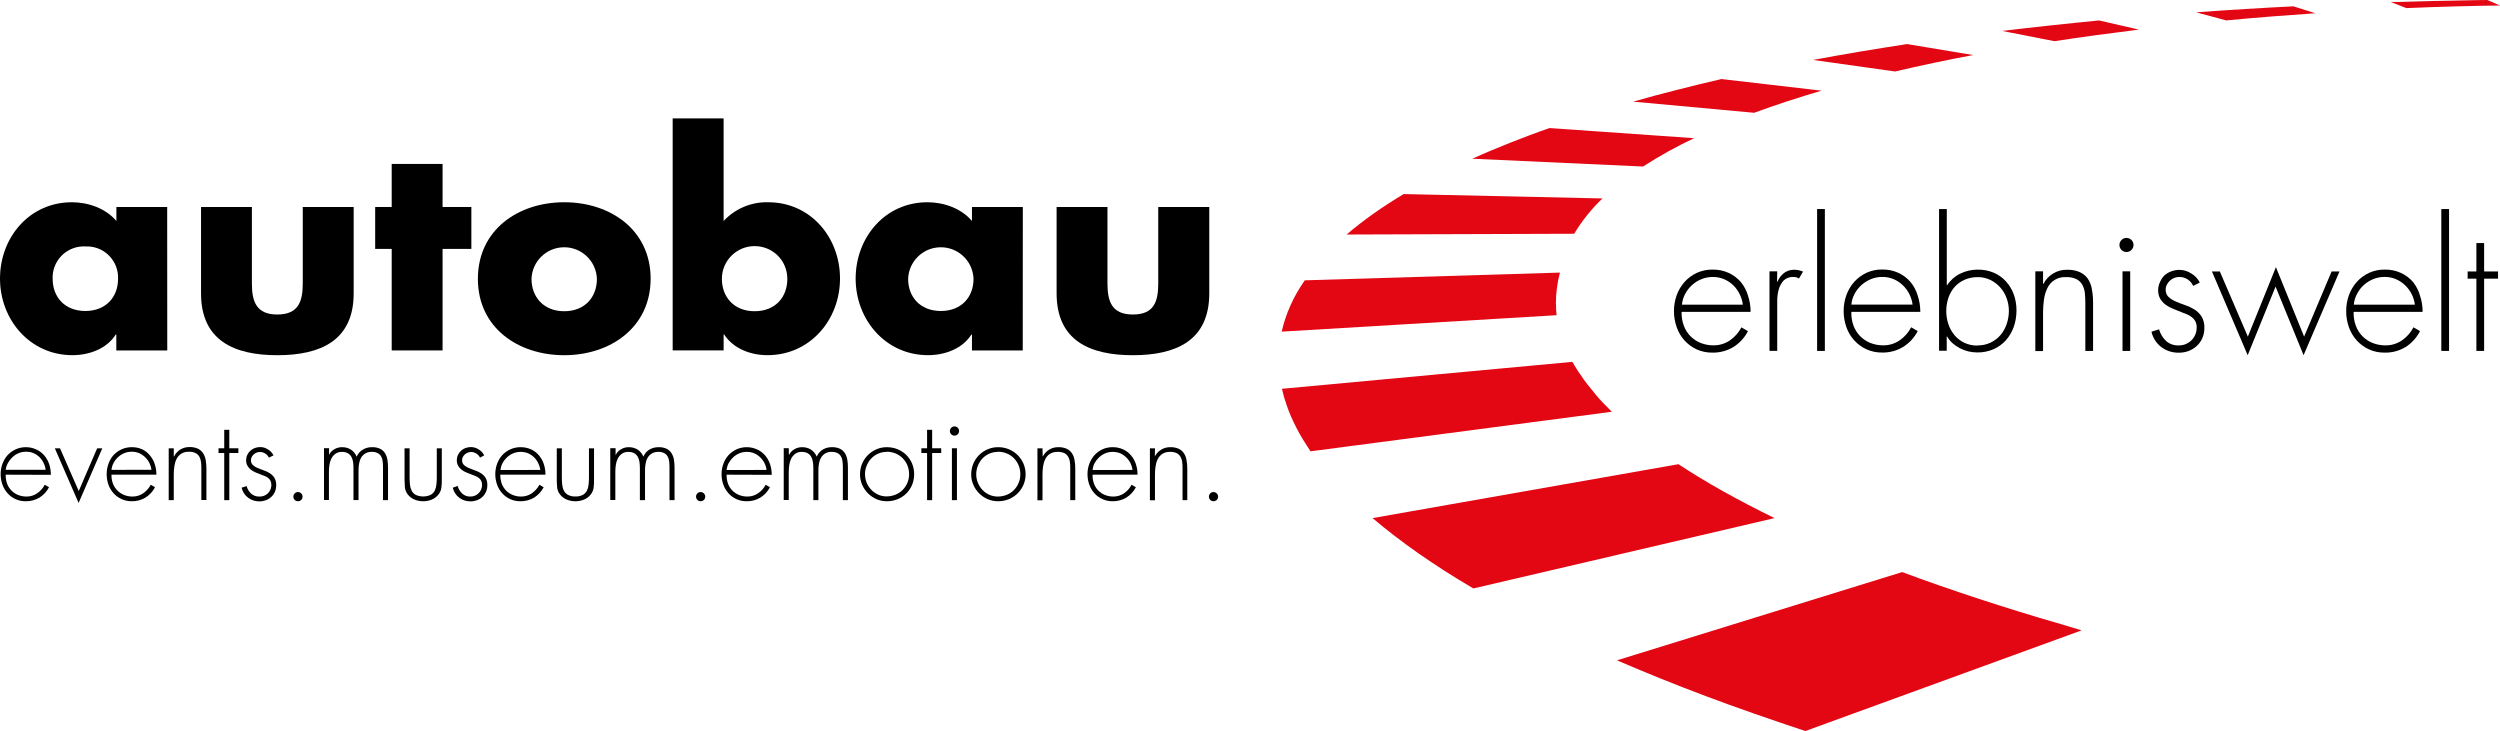
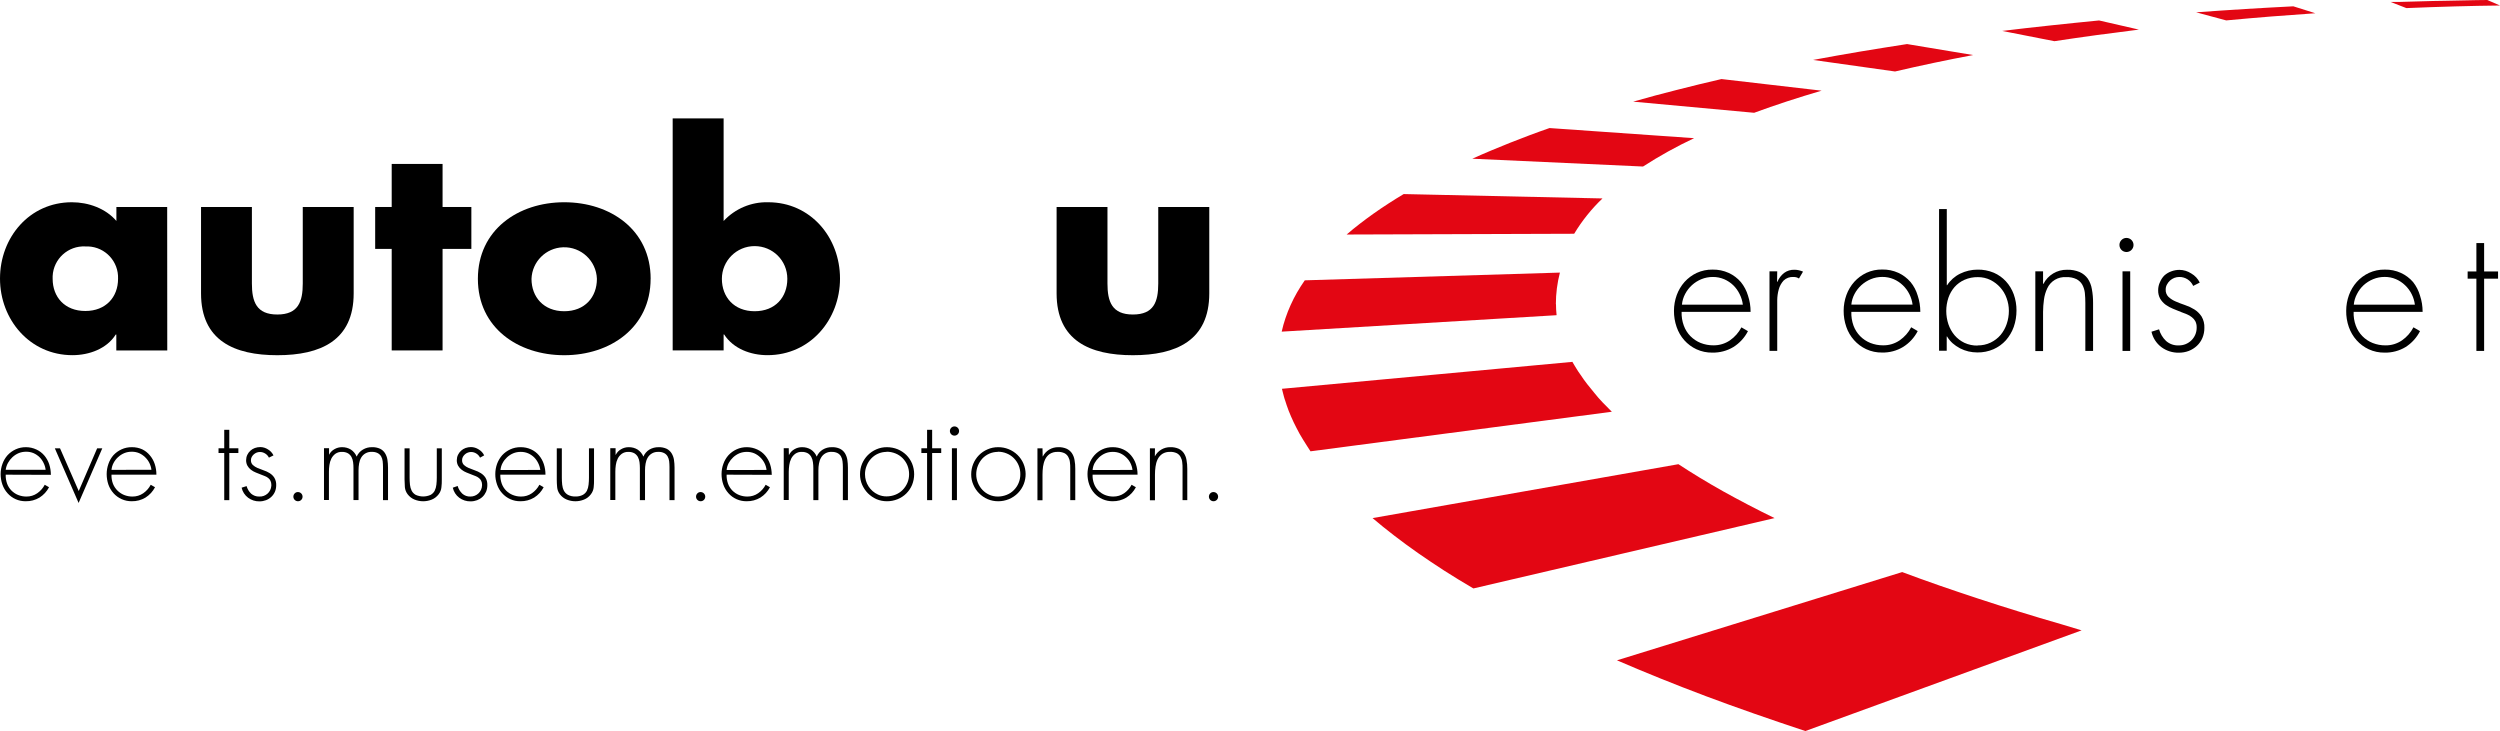
<svg xmlns="http://www.w3.org/2000/svg" id="Ebene_2" viewBox="0 0 617.31 180.51">
  <defs>
    <style>.cls-1{fill:none;}.cls-2{clip-path:url(#clippath);}.cls-3{fill:#e30613;}.cls-4{clip-path:url(#clippath-1);}.cls-5{clip-path:url(#clippath-2);}</style>
    <clipPath id="clippath">
      <rect class="cls-1" width="617.3" height="180.51" />
    </clipPath>
    <clipPath id="clippath-1">
      <rect class="cls-1" x=".03" width="617.28" height="180.51" />
    </clipPath>
    <clipPath id="clippath-2">
      <rect class="cls-1" width="617.3" height="180.51" />
    </clipPath>
  </defs>
  <g id="Ebene_1-2">
    <g id="Ebene_2-2">
      <g id="Ebene_1-2">
        <g class="cls-2">
          <g>
            <path class="cls-3" d="m316.54,96c.08.33.16.66.25,1s.18.66.26,1,.2.65.32,1,.2.66.32,1c.32,1,.69,1.88,1.09,2.82s.86,1.89,1.35,2.84,1,1.92,1.61,2.87,1.19,1.93,1.85,2.91l74.41-9.77c-.79-.77-1.54-1.54-2.27-2.3s-1.39-1.52-2-2.29-1.25-1.51-1.84-2.27-1.12-1.51-1.62-2.27c-.19-.27-.38-.52-.55-.79s-.35-.54-.51-.81-.33-.53-.48-.79-.32-.52-.47-.8l-71.72,6.65Z" />
            <path class="cls-3" d="m414.44,114.62l-75.52,13.31c1.68,1.43,3.45,2.87,5.32,4.3s3.84,2.9,5.9,4.33,4.26,2.92,6.52,4.37,4.68,2.92,7.16,4.37l74.36-17.37c-2.26-1.1-4.47-2.21-6.6-3.33s-4.18-2.21-6.16-3.32-3.88-2.22-5.72-3.34-3.57-2.21-5.26-3.32" />
            <path class="cls-3" d="m469.72,141.25l-70.45,21.8c3.44,1.49,6.98,2.96,10.61,4.43,3.63,1.47,7.4,2.93,11.29,4.4,3.9,1.46,7.9,2.91,12,4.34,4.1,1.43,8.3,2.86,12.61,4.29l68.22-24.86-5-1.51c-3.58-1.03-7.09-2.07-10.52-3.14-3.42-1.06-6.78-2.12-10.07-3.21s-6.47-2.15-9.6-3.24-6.16-2.19-9.13-3.3" />
            <path class="cls-3" d="m384.18,75.12c0-2.63.34-5.26,1-7.81l-63,1.91c-.7,1-1.33,2-1.91,3s-1.11,2.06-1.59,3.12c-.48,1.05-.9,2.13-1.27,3.23-.37,1.09-.68,2.2-.93,3.32l67.88-4.06h0c-.1-.91-.15-1.83-.15-2.75" />
            <path class="cls-3" d="m566.28,1.56c-2,.1-4,.2-6,.32l-6,.35-6,.39c-2,.14-4,.27-6,.42l7.43,2c7.46-.7,14.82-1.29,22-1.77l-5.43-1.71Z" />
            <path class="cls-3" d="m518.31,5.05c-2,.2-4,.39-6,.6s-4,.41-6,.63-4,.43-6,.66l-5.92.7,12.89,2.53c6.92-1.05,13.9-2,20.87-2.86l-9.84-2.26Z" />
            <path class="cls-3" d="m470.9,10.88c-2,.3-3.92.6-5.85.92l-5.82.95-5.78,1c-1.92.34-3.85.69-5.76,1.05l20.24,2.85c6.27-1.47,12.71-2.82,19.27-4.06l-16.3-2.71Z" />
            <path class="cls-3" d="m425.07,19.52c-1.86.43-3.7.86-5.53,1.31s-3.67.9-5.48,1.37-3.64.93-5.43,1.41-3.59,1-5.36,1.49l29.87,2.75c5.27-1.94,10.85-3.76,16.66-5.46l-24.73-2.87Z" />
            <path class="cls-3" d="m382.61,31.62c-1.68.58-3.32,1.18-4.93,1.78s-3.24,1.23-4.82,1.86-3.19,1.28-4.72,1.93-3.1,1.32-4.59,2l42.15,1.93c4.05-2.61,8.26-4.95,12.62-7l-35.71-2.5Z" />
            <path class="cls-3" d="m395.71,49l-49.11-1.08c-1.3.77-2.57,1.57-3.81,2.37s-2.45,1.62-3.62,2.45-2.33,1.69-3.43,2.54-2.2,1.74-3.22,2.63l56.18-.19c1.93-3.21,4.29-6.15,7-8.73" />
          </g>
        </g>
        <g class="cls-4">
          <g>
            <path class="cls-3" d="m614.18,0c-1.78,0-3.55.06-5.32.09l-5.35.11c-1.8,0-3.59.08-5.39.12l-5.4.15h-2.46l3.93,1.53c8.2-.34,16-.56,23.11-.64l-3.12-1.36Z" />
            <path d="m13,68.85c0,4.5,3,7.94,8.07,7.94s8.08-3.44,8.08-7.94c.17-4.25-3.13-7.83-7.38-8-.23,0-.46,0-.7,0-4.25-.21-7.86,3.07-8.07,7.31-.01.23-.01.46,0,.69m28.3,17.68h-12.58v-3.93h-.14c-2.21,3.52-6.56,5.1-10.7,5.1-10.5,0-17.88-8.77-17.88-18.91s7.25-18.85,17.74-18.85c4.08,0,8.35,1.51,11,4.62v-3.45h12.54l.02,35.42Z" />
          </g>
        </g>
        <g class="cls-5">
          <g>
            <path d="m62.2,51.11v18.89c0,4.49,1.11,7.66,6.28,7.66s6.28-3.17,6.28-7.66v-18.89h12.57v21.33c0,11.67-8.21,15.27-18.85,15.27s-18.84-3.6-18.84-15.27v-21.33h12.56Z" />
            <polygon points="109.28 86.53 96.72 86.53 96.72 61.46 92.64 61.46 92.64 51.11 96.72 51.11 96.72 40.48 109.28 40.48 109.28 51.11 116.39 51.11 116.39 61.46 109.28 61.46 109.28 86.53" />
            <path d="m131.24,68.85c0,4.49,3,8,8.08,8s8.07-3.46,8.07-8c-.16-4.46-3.9-7.95-8.36-7.79-4.24.15-7.64,3.55-7.79,7.79m29.41,0c0,12-9.94,18.86-21.33,18.86s-21.32-6.78-21.32-18.86,9.93-18.91,21.33-18.91,21.33,6.83,21.33,18.91" />
            <path d="m178.25,68.85c0,4.49,3,8,8.09,8s8.07-3.46,8.07-8-3.62-8.08-8.08-8.08-8.08,3.62-8.08,8.08h0m-12.15-39.62h12.58v25.34c2.83-3.05,6.84-4.74,11-4.63,10.5,0,17.74,8.7,17.74,18.84s-7.35,18.92-17.91,18.92c-4.14,0-8.42-1.58-10.7-5.11h-.13v3.94h-12.58V29.23Z" />
-             <path d="m224.24,68.85c0,4.5,3,7.94,8.08,7.94s8.07-3.44,8.07-7.94c-.16-4.46-3.9-7.95-8.36-7.79-4.24.15-7.64,3.55-7.79,7.79m28.3,17.68h-12.54v-3.93h-.14c-2.21,3.52-6.57,5.1-10.71,5.1-10.49,0-17.87-8.77-17.87-18.91s7.23-18.85,17.72-18.85c4.07,0,8.36,1.51,11,4.62v-3.45h12.56l-.02,35.42Z" />
            <path d="m273.46,51.11v18.89c0,4.49,1.11,7.66,6.28,7.66s6.26-3.14,6.26-7.66v-18.89h12.6v21.33c0,11.67-8.22,15.27-18.86,15.27s-18.84-3.6-18.84-15.27v-21.33h12.56Z" />
            <path d="m415.23,77c-.04,1.16.14,2.31.54,3.4.35.97.91,1.86,1.63,2.6.72.72,1.57,1.3,2.52,1.68,1.01.4,2.09.6,3.17.59,1.45.02,2.88-.41,4.08-1.23,1.19-.83,2.16-1.93,2.83-3.21l1.61.94c-.82,1.61-2.07,2.96-3.6,3.92-1.56.94-3.36,1.41-5.18,1.38-1.36.02-2.71-.26-3.94-.83-1.14-.53-2.16-1.29-3-2.23-.84-.95-1.48-2.06-1.89-3.26-.45-1.29-.67-2.64-.66-4,0-1.32.23-2.64.68-3.88.43-1.19,1.09-2.3,1.93-3.25.84-.93,1.86-1.69,3-2.23,1.23-.56,2.56-.84,3.91-.82,1.38-.03,2.74.25,4,.82,1.15.53,2.17,1.3,3,2.26.8.99,1.4,2.13,1.76,3.35.43,1.29.65,2.64.64,4h-17.03Zm15.12-1.78c-.11-.9-.38-1.78-.79-2.59-.39-.81-.92-1.55-1.56-2.18-.66-.64-1.43-1.15-2.27-1.51-.89-.37-1.84-.56-2.8-.55-.97,0-1.93.18-2.83.55-1.72.71-3.14,2-4,3.65-.44.82-.71,1.72-.79,2.64h15.04Z" />
            <path d="m438.8,69.58h.09c.35-.85.91-1.6,1.63-2.17.75-.56,1.67-.84,2.61-.8.36,0,.73.04,1.08.13.34.08.68.19,1,.33l-1,1.7c-.21-.13-.43-.23-.66-.3-.23-.05-.46-.08-.7-.08-.9-.06-1.79.26-2.44.89-.56.62-.97,1.36-1.19,2.17-.25.88-.37,1.79-.38,2.7v12.48h-1.91v-19.63h1.91l-.04,2.58Z" />
-             <rect x="448.69" y="51.62" width="1.91" height="35.03" />
            <path d="m457.14,77c-.04,1.16.14,2.31.53,3.4.36.97.92,1.86,1.64,2.6.72.73,1.57,1.3,2.52,1.68,1.01.4,2.09.6,3.17.59,1.45.02,2.87-.41,4.07-1.23,1.2-.83,2.18-1.94,2.85-3.23l1.61.94c-.83,1.61-2.07,2.96-3.61,3.92-1.56.94-3.36,1.42-5.18,1.38-1.36.02-2.7-.26-3.93-.83-1.14-.53-2.16-1.29-3-2.23-.85-.95-1.5-2.06-1.91-3.26-.45-1.29-.67-2.64-.66-4,0-1.32.23-2.64.68-3.88.43-1.19,1.09-2.3,1.93-3.25.84-.93,1.86-1.69,3-2.23,1.22-.56,2.56-.84,3.9-.82,1.38-.03,2.74.25,4,.82,1.15.53,2.17,1.3,3,2.26.82.99,1.42,2.14,1.78,3.37.43,1.29.64,2.64.64,4h-17.03Zm15.12-1.78c-.11-.9-.38-1.78-.79-2.59-.41-.82-.95-1.56-1.61-2.19-.66-.63-1.43-1.15-2.27-1.51-.89-.37-1.85-.56-2.81-.55-.97,0-1.93.18-2.82.55-.87.36-1.66.86-2.36,1.49-.68.62-1.24,1.35-1.67,2.16-.44.82-.71,1.72-.79,2.64h15.12Z" />
            <path d="m478.8,51.62h1.91v18.81h.08c.79-1.22,1.9-2.21,3.21-2.85,1.34-.66,2.82-1,4.31-1,1.37-.03,2.73.23,4,.76,1.14.49,2.16,1.22,3,2.13.85.93,1.5,2.02,1.93,3.2.46,1.28.69,2.64.68,4,0,1.38-.22,2.76-.68,4.06-.43,1.21-1.09,2.32-1.93,3.29-.85.94-1.9,1.7-3.06,2.21-1.26.55-2.62.82-4,.8-.74,0-1.47-.09-2.19-.25-.72-.17-1.42-.43-2.08-.77-.66-.34-1.27-.76-1.83-1.25-.54-.49-1.01-1.05-1.38-1.68h-.08v3.53h-1.89v-34.99Zm9.51,33.67c1.12.02,2.22-.22,3.23-.7.94-.45,1.78-1.09,2.46-1.89.66-.8,1.17-1.72,1.5-2.7.36-1.05.54-2.14.54-3.25,0-1.06-.19-2.12-.56-3.12-.34-.98-.88-1.88-1.57-2.65-.68-.77-1.5-1.39-2.42-1.85-.96-.47-2.03-.71-3.1-.7-1.14-.02-2.27.2-3.31.66-.93.41-1.77,1.02-2.45,1.78-.67.78-1.19,1.68-1.52,2.65-.71,2.13-.71,4.42,0,6.55.34.99.85,1.91,1.52,2.71.67.79,1.5,1.42,2.43,1.87,1.02.47,2.13.7,3.25.68" />
            <path d="m504.48,70.09h.09c1.12-2.17,3.38-3.52,5.82-3.48,1.08-.04,2.15.16,3.14.57.8.36,1.49.92,2,1.63.51.78.85,1.65,1,2.57.21,1.13.31,2.27.3,3.42v11.85h-1.91v-11.85c0-.83-.04-1.66-.12-2.48-.08-.7-.29-1.38-.62-2-.33-.59-.83-1.06-1.42-1.38-.8-.38-1.67-.55-2.55-.51-2-.15-3.89.97-4.71,2.8-.41.88-.68,1.81-.8,2.77-.14.99-.21,2-.22,3v9.68h-1.91v-19.68h1.91v3.09Z" />
            <path d="m525.08,58.75c.96,0,1.74.78,1.74,1.74,0,.96-.78,1.74-1.74,1.74-.96,0-1.74-.78-1.74-1.74,0-.46.18-.9.51-1.23.32-.33.77-.52,1.23-.51m.93,27.9h-1.91v-19.65h1.9v19.65Z" />
            <path d="m541.55,70.6c-.6-1.36-1.95-2.23-3.44-2.21-.42,0-.84.08-1.23.23-.39.16-.75.38-1.06.66-.31.29-.57.62-.76,1-.2.36-.3.77-.3,1.19-.04.69.21,1.36.7,1.85.52.47,1.11.85,1.76,1.12.71.31,1.48.61,2.32.89.81.27,1.58.63,2.31,1.08.7.44,1.3,1.03,1.76,1.72.51.86.75,1.85.7,2.85.01.85-.16,1.7-.49,2.48-.31.73-.77,1.39-1.35,1.93-.58.54-1.26.97-2,1.26-.79.3-1.62.44-2.46.44-1.55.03-3.07-.45-4.32-1.38-1.24-.94-2.1-2.28-2.44-3.8l1.87-.59c.31,1.1.91,2.09,1.74,2.88.87.76,1.99,1.15,3.14,1.09,2.4.03,4.38-1.89,4.41-4.29,0-.04,0-.09,0-.13.02-.53-.09-1.05-.32-1.53-.21-.39-.5-.73-.85-1-.37-.3-.79-.55-1.23-.73-.46-.19-.94-.38-1.42-.55-.67-.25-1.33-.52-2-.81-.65-.26-1.27-.59-1.84-1-.54-.4-1-.91-1.35-1.49-.35-.64-.52-1.37-.5-2.1,0-.69.15-1.38.45-2,.26-.62.63-1.19,1.11-1.66.5-.44,1.07-.78,1.7-1,.64-.24,1.32-.36,2-.36,1.04.01,2.05.32,2.92.89.91.52,1.64,1.31,2.09,2.25l-1.62.82Z" />
-             <polygon points="555.05 83.12 561.98 65.97 568.94 83.12 575.73 67.03 577.68 67.03 568.81 87.71 561.89 70.77 555.01 87.71 546.18 67.03 548.13 67.03 555.05 83.12" />
            <path d="m581.17,77c-.05,1.16.13,2.31.53,3.4.71,1.96,2.22,3.52,4.16,4.29,1.01.4,2.09.6,3.17.59,1.45.02,2.87-.41,4.07-1.23,1.2-.83,2.17-1.94,2.84-3.23l1.62.94c-.81,1.6-2.04,2.96-3.56,3.93-1.56.94-3.36,1.42-5.18,1.38-1.36.02-2.7-.26-3.93-.83-1.14-.53-2.16-1.29-3-2.23-.84-.95-1.49-2.06-1.91-3.26-.45-1.29-.67-2.64-.65-4,0-1.32.23-2.64.68-3.88.43-1.19,1.09-2.3,1.93-3.25.84-.94,1.86-1.69,3-2.23,1.23-.56,2.56-.84,3.91-.82,1.38-.03,2.74.25,4,.82,1.15.53,2.17,1.3,3,2.26.78,1,1.36,2.13,1.71,3.35.43,1.29.64,2.64.64,4h-17.03Zm15.12-1.78c-.11-.9-.38-1.78-.79-2.59-.41-.82-.96-1.56-1.62-2.19-.66-.64-1.43-1.15-2.27-1.51-.89-.38-1.84-.56-2.8-.55-.97,0-1.93.18-2.82.55-.87.36-1.67.86-2.36,1.49-.67.62-1.22,1.36-1.63,2.17-.44.82-.71,1.71-.79,2.64h15.08Z" />
-             <rect x="602.82" y="51.62" width="1.91" height="35.03" />
            <polygon points="613.39 86.65 611.48 86.65 611.48 68.81 609.32 68.81 609.32 67.03 611.48 67.03 611.48 60.02 613.39 60.02 613.39 67.03 616.83 67.03 616.83 68.81 613.39 68.81 613.39 86.65" />
            <path d="m1.41,117.21c-.03.75.09,1.5.34,2.21.23.64.6,1.22,1.08,1.71.47.47,1.02.84,1.64,1.09.66.26,1.36.4,2.07.39.95.01,1.87-.27,2.65-.81.78-.54,1.42-1.26,1.86-2.1l1.06.61c-.55,1.05-1.36,1.93-2.36,2.56-1.02.61-2.19.92-3.38.9-1.73.03-3.39-.7-4.53-2-.55-.62-.98-1.35-1.25-2.13-.29-.83-.43-1.7-.43-2.57,0-.87.15-1.73.45-2.54.28-.78.7-1.5,1.25-2.12.56-.61,1.24-1.1,2-1.45.8-.37,1.67-.55,2.55-.54.9,0,1.78.2,2.59.58.75.34,1.41.85,1.94,1.47.54.64.95,1.37,1.21,2.16.28.85.41,1.73.41,2.62l-11.15-.04Zm9.86-1.21c-.07-.59-.24-1.16-.51-1.69-.25-.53-.59-1.01-1-1.42-.43-.42-.93-.76-1.48-1-.58-.24-1.2-.36-1.83-.35-.63,0-1.26.11-1.84.35-.57.24-1.09.58-1.54,1-.44.41-.81.88-1.1,1.41-.29.53-.48,1.1-.56,1.7h9.86Z" />
            <polygon points="19.44 121.25 23.99 110.7 25.26 110.7 19.41 124.19 13.54 110.7 14.82 110.7 19.44 121.25" />
            <path d="m27.53,117.21c-.03.75.09,1.5.35,2.21.25.64.63,1.23,1.12,1.71.47.47,1.03.84,1.64,1.09.66.26,1.36.4,2.07.39.95.01,1.88-.27,2.66-.81.78-.54,1.41-1.26,1.85-2.1l1.06.61c-.55,1.05-1.36,1.93-2.36,2.56-1.02.61-2.19.92-3.38.9-1.73.02-3.38-.71-4.53-2-.55-.62-.98-1.35-1.25-2.13-.28-.83-.42-1.7-.42-2.57,0-.87.15-1.73.44-2.54.27-.78.68-1.5,1.22-2.12.56-.61,1.24-1.1,2-1.45.8-.37,1.67-.55,2.55-.54.89-.01,1.78.17,2.59.54.72.35,1.35.85,1.86,1.47.54.63.95,1.37,1.21,2.16.28.85.41,1.73.41,2.62h-11.09Zm9.86-1.21c-.14-1.19-.7-2.29-1.56-3.11-.43-.42-.93-.76-1.48-1-.58-.24-1.2-.36-1.83-.35-.63,0-1.26.11-1.84.35-.57.24-1.09.58-1.54,1-.44.4-.81.88-1.09,1.41-.29.53-.46,1.12-.52,1.72l9.86-.02Z" />
-             <path d="m42.91,112.69h.09c.34-.7.86-1.28,1.52-1.69.67-.41,1.45-.62,2.24-.61.7-.03,1.4.1,2.05.37.52.24.96.61,1.29,1.07.34.51.57,1.08.68,1.68.13.73.19,1.48.19,2.22v7.73h-1.25v-7.73c0-.57,0-1.11-.08-1.62-.05-.46-.18-.91-.4-1.32-.22-.39-.54-.7-.93-.91-.52-.24-1.09-.36-1.66-.33-.69-.03-1.37.14-1.95.51-.48.34-.87.79-1.13,1.32-.27.57-.44,1.18-.52,1.8-.1.66-.14,1.33-.14,2v6.31h-1.25v-12.79h1.25v1.99Z" />
            <polygon points="56.62 123.5 55.37 123.5 55.37 111.86 53.96 111.86 53.96 110.69 55.37 110.69 55.37 106.13 56.62 106.13 56.62 110.69 58.86 110.69 58.86 111.86 56.62 111.86 56.62 123.5" />
            <path d="m66.4,113c-.2-.41-.51-.76-.9-1-.4-.26-.87-.4-1.35-.39-.55,0-1.08.22-1.49.59-.2.18-.37.39-.5.63-.13.24-.2.51-.2.78-.02.45.14.88.46,1.2.34.31.73.56,1.15.74.47.2,1,.39,1.51.58.53.17,1.04.41,1.51.7.46.29.86.67,1.15,1.13.33.56.49,1.2.46,1.85,0,.56-.1,1.11-.32,1.63-.21.47-.51.9-.89,1.25-.38.36-.82.63-1.31.82-.51.19-1.06.29-1.61.29-1.01.02-2-.3-2.81-.9-.81-.61-1.38-1.49-1.6-2.48l1.23-.39c.2.71.58,1.35,1.11,1.86.55.48,1.27.74,2,.72,1.57.09,2.91-1.11,3-2.68,0-.07,0-.14,0-.2,0-.35-.06-.69-.21-1-.13-.27-.31-.51-.55-.69-.24-.2-.52-.36-.81-.47-.3-.13-.61-.25-.92-.36s-.89-.34-1.33-.53c-.43-.17-.84-.4-1.21-.68-.36-.27-.65-.61-.87-1-.23-.42-.34-.89-.33-1.37,0-.45.1-.9.29-1.31.37-.79,1.05-1.4,1.87-1.7.43-.15.88-.23,1.33-.23.68,0,1.34.21,1.91.58.59.35,1.06.86,1.36,1.47l-1.13.56Z" />
            <path d="m73.57,121.5c.62,0,1.13.5,1.14,1.12,0,0,0,0,0,.01,0,.3-.11.6-.33.81-.21.22-.51.33-.81.33-.62,0-1.13-.51-1.13-1.13,0,0,0,0,0-.01,0-.3.12-.59.33-.8.21-.22.5-.34.8-.33" />
            <path d="m81.25,112.3h0c.29-.58.75-1.07,1.32-1.38.58-.34,1.23-.51,1.9-.5.76-.01,1.52.19,2.17.59.64.43,1.14,1.03,1.43,1.74.32-.74.87-1.35,1.56-1.75.68-.4,1.45-.6,2.23-.58.69-.03,1.37.11,2,.39.49.24.91.62,1.2,1.08.3.49.51,1.03.6,1.6.1.66.15,1.33.15,2v8h-1.24v-8.19c0-.47-.03-.95-.08-1.42-.05-.41-.17-.81-.37-1.18-.2-.34-.49-.62-.84-.81-.45-.23-.95-.34-1.45-.31-1.08-.07-2.11.48-2.65,1.42-.26.45-.43.95-.51,1.46-.09.54-.14,1.09-.14,1.64v7.37h-1.25v-7.87c0-.49-.02-.98-.09-1.47-.06-.45-.19-.89-.4-1.29-.2-.37-.5-.68-.86-.91-.46-.25-.98-.37-1.5-.35-.58-.02-1.15.14-1.62.47-.42.32-.77.73-1,1.2-.24.5-.4,1.03-.47,1.57-.08.54-.12,1.09-.12,1.64v7h-1.22v-12.8h1.25v1.64Z" />
            <path d="m109.09,110.7v7.67c0,.64,0,1.29-.09,1.92-.05.64-.29,1.25-.69,1.76-.44.58-1.02,1.04-1.7,1.31-1.36.55-2.88.55-4.24,0-.68-.27-1.27-.73-1.71-1.31-.39-.51-.63-1.12-.69-1.76,0-.63-.08-1.28-.08-1.92v-7.67h1.25v7.23c0,.59.03,1.18.09,1.77.05.52.2,1.03.43,1.5.23.42.58.77,1,1,1.16.52,2.5.52,3.66,0,.42-.23.77-.58,1-1,.23-.47.38-.98.43-1.5.07-.59.1-1.18.1-1.77v-7.23h1.24Z" />
            <path d="m118.53,113c-.2-.41-.51-.76-.9-1-.4-.26-.86-.4-1.34-.39-.27,0-.55.05-.8.16-.26.1-.5.24-.7.43-.2.18-.37.39-.5.63-.13.24-.19.51-.19.78-.03.45.14.88.45,1.2.34.31.73.56,1.16.74.46.2,1,.39,1.51.58.53.17,1.03.41,1.5.7.47.29.86.67,1.16,1.13.33.56.48,1.2.45,1.85,0,.56-.1,1.12-.32,1.63-.21.47-.51.9-.88,1.25-.38.36-.83.63-1.32.82-.51.19-1.06.29-1.61.29-1.01.02-2-.3-2.81-.9-.81-.61-1.37-1.49-1.59-2.48l1.2-.42c.2.72.6,1.37,1.14,1.89.55.49,1.27.75,2,.72,1.57.02,2.87-1.24,2.89-2.81,0-.02,0-.05,0-.07,0-.35-.06-.69-.21-1-.13-.27-.32-.51-.56-.69-.24-.2-.51-.36-.8-.47-.3-.13-.61-.25-.93-.36-.44-.17-.88-.34-1.33-.53-.43-.17-.83-.4-1.2-.68-.36-.27-.66-.61-.88-1-.23-.42-.34-.89-.33-1.37,0-.45.1-.9.29-1.31.38-.79,1.05-1.4,1.87-1.7.43-.15.88-.23,1.33-.23.68,0,1.34.21,1.91.58.59.34,1.07.85,1.36,1.47l-1.02.56Z" />
            <path d="m123.54,117.21c-.02.75.1,1.5.35,2.21.23.64.6,1.22,1.07,1.71.47.47,1.03.84,1.65,1.09.65.26,1.35.4,2.06.39.95.01,1.88-.27,2.66-.81.78-.54,1.42-1.26,1.86-2.1l1.05.61c-.54,1.05-1.35,1.93-2.35,2.56-1.02.61-2.19.92-3.38.9-1.73.03-3.39-.7-4.53-2-.56-.62-.98-1.34-1.25-2.13-.29-.83-.44-1.69-.43-2.57,0-.87.15-1.73.44-2.54.29-.78.71-1.5,1.26-2.12.56-.61,1.24-1.1,2-1.45.8-.37,1.67-.55,2.55-.54.89-.01,1.77.17,2.58.54.75.34,1.41.84,1.94,1.47.54.63.95,1.37,1.21,2.16.28.85.41,1.73.41,2.62h-11.15Zm9.87-1.17c-.07-.59-.25-1.16-.52-1.69-.25-.53-.59-1.01-1-1.42-.43-.42-.94-.76-1.49-1-.58-.24-1.2-.36-1.83-.35-.63,0-1.26.11-1.84.35-.57.24-1.09.58-1.54,1-.44.41-.81.88-1.09,1.41-.29.53-.46,1.12-.52,1.72l9.83-.02Z" />
            <path d="m146.68,110.7v7.67c0,.64,0,1.29-.08,1.92-.06.64-.3,1.25-.7,1.76-.43.59-1.02,1.04-1.7,1.31-1.36.55-2.88.55-4.24,0-.68-.27-1.27-.73-1.71-1.31-.39-.51-.63-1.12-.68-1.76-.06-.63-.09-1.28-.09-1.92v-7.67h1.25v7.23c0,.59.03,1.18.09,1.77.05.52.2,1.03.44,1.5.23.42.58.77,1,1,.57.29,1.2.42,1.83.39.63.03,1.26-.1,1.82-.39.42-.23.77-.58,1-1,.23-.47.37-.98.42-1.5.07-.59.1-1.18.1-1.77v-7.23h1.25Z" />
            <path d="m152,112.3h.05c.29-.59.75-1.07,1.32-1.38.58-.34,1.23-.51,1.9-.5.76-.01,1.52.19,2.17.59.64.43,1.14,1.03,1.43,1.74.3-.73.83-1.34,1.5-1.75.68-.39,1.45-.59,2.24-.58.69-.03,1.37.11,2,.39.49.25.9.62,1.2,1.08.3.49.51,1.03.6,1.6.1.66.15,1.33.15,2v8h-1.25v-8.19c0-.47-.03-.95-.08-1.42-.05-.41-.18-.82-.38-1.18-.19-.34-.48-.62-.83-.81-.45-.23-.95-.34-1.45-.31-1.09-.06-2.11.5-2.65,1.44-.26.45-.43.95-.51,1.46-.1.54-.14,1.09-.14,1.64v7.37h-1.27v-7.89c0-.49-.03-.98-.09-1.47-.06-.45-.19-.89-.4-1.29-.2-.37-.5-.68-.86-.91-.46-.25-.98-.37-1.5-.35-.58-.02-1.15.14-1.62.47-.42.32-.77.73-1,1.2-.24.5-.4,1.03-.47,1.57-.08.54-.12,1.09-.12,1.64v7h-1.25v-12.8h1.31v1.64Z" />
            <path d="m173,121.5c.62,0,1.13.5,1.14,1.12,0,0,0,0,0,.01,0,.3-.11.6-.33.81-.21.22-.51.33-.81.33-.62,0-1.13-.51-1.13-1.13,0,0,0,0,0-.01,0-.3.12-.59.33-.8.21-.22.5-.34.8-.33" />
            <path d="m179.42,117.21c-.03.75.09,1.5.34,2.21.23.64.6,1.22,1.08,1.71.47.47,1.02.84,1.64,1.09.66.26,1.36.4,2.07.39.95.01,1.87-.27,2.65-.81.78-.54,1.42-1.26,1.86-2.1l1.06.61c-.55,1.05-1.36,1.93-2.36,2.56-1.02.61-2.19.92-3.38.9-1.73.03-3.39-.7-4.53-2-.55-.62-.98-1.35-1.25-2.13-.29-.83-.43-1.7-.43-2.57,0-.87.15-1.73.45-2.54.28-.78.7-1.5,1.25-2.12.56-.61,1.24-1.1,2-1.45.8-.37,1.67-.55,2.55-.54.89,0,1.77.2,2.58.58.75.34,1.41.85,1.94,1.47.54.64.95,1.37,1.21,2.16.28.85.41,1.73.41,2.62l-11.14-.04Zm9.86-1.17c-.07-.59-.24-1.16-.51-1.69-.27-.53-.62-1.01-1.05-1.42-.43-.42-.93-.76-1.48-1-.58-.24-1.2-.36-1.83-.35-.63,0-1.26.11-1.84.35-.57.24-1.09.58-1.54,1-.44.41-.81.88-1.1,1.41-.28.54-.45,1.12-.51,1.72l9.86-.02Z" />
            <path d="m194.79,112.3h.06c.29-.58.75-1.07,1.32-1.38.58-.34,1.23-.51,1.9-.5.76-.01,1.52.19,2.17.59.64.43,1.14,1.03,1.43,1.74.3-.73.83-1.34,1.51-1.75.68-.4,1.45-.6,2.23-.58.69-.03,1.37.1,2,.39.49.24.91.62,1.21,1.08.3.49.5,1.03.6,1.6.1.66.15,1.33.15,2v8h-1.25v-8.19c0-.47-.03-.95-.09-1.42-.04-.41-.17-.81-.37-1.18-.19-.34-.48-.62-.83-.81-.45-.23-.95-.33-1.45-.31-1.09-.07-2.12.49-2.65,1.44-.26.45-.43.95-.51,1.46-.1.54-.14,1.09-.14,1.64v7.37h-1.25v-7.89c0-.49-.03-.98-.1-1.47-.05-.45-.19-.89-.4-1.29-.2-.37-.49-.69-.85-.91-.46-.25-.98-.37-1.5-.35-.58-.03-1.15.14-1.62.47-.42.32-.77.73-1,1.2-.24.5-.4,1.03-.47,1.57-.08.54-.12,1.09-.13,1.64v7h-1.24v-12.8h1.24l.03,1.64Z" />
            <path d="m219,110.42c.91,0,1.81.17,2.65.51.79.33,1.51.8,2.13,1.4.61.61,1.1,1.33,1.43,2.12.69,1.7.69,3.59,0,5.29-.33.79-.82,1.51-1.43,2.12-.61.6-1.34,1.08-2.13,1.4-.84.34-1.74.52-2.65.51-.89,0-1.77-.17-2.59-.52-.78-.35-1.49-.84-2.1-1.44-.6-.61-1.08-1.33-1.43-2.12-.35-.81-.53-1.69-.52-2.57,0-.89.16-1.78.5-2.6.33-.79.82-1.52,1.42-2.13.61-.61,1.33-1.1,2.12-1.44.82-.36,1.71-.54,2.6-.53m-.08,1.16c-.73,0-1.45.15-2.12.45-.64.28-1.21.69-1.69,1.2-.48.51-.86,1.12-1.11,1.77-.28.67-.42,1.39-.41,2.12,0,2.15,1.25,4.11,3.21,5,.66.3,1.38.46,2.11.45.75,0,1.49-.14,2.19-.42.66-.26,1.27-.66,1.77-1.16.5-.5.9-1.1,1.18-1.75.29-.68.43-1.42.43-2.16,0-.75-.14-1.5-.43-2.2-.28-.66-.68-1.25-1.18-1.76-.5-.5-1.1-.9-1.76-1.16-.7-.28-1.45-.43-2.2-.42" />
            <polygon points="230.17 123.5 228.92 123.5 228.92 111.86 227.51 111.86 227.51 110.69 228.92 110.69 228.92 106.13 230.17 106.13 230.17 110.69 232.41 110.69 232.41 111.86 230.17 111.86 230.17 123.5" />
            <path d="m235.68,105.29c.63,0,1.14.51,1.14,1.14,0,.63-.51,1.14-1.14,1.14-.3,0-.59-.12-.8-.34-.44-.44-.44-1.16,0-1.6,0,0,0,0,0,0,.21-.22.5-.34.8-.34m.61,18.2h-1.24v-12.8h1.24v12.8Z" />
            <path d="m246.46,110.42c1.78-.02,3.5.67,4.78,1.91,2.63,2.56,2.69,6.77.13,9.4-.64.66-1.42,1.18-2.27,1.53-.84.34-1.73.52-2.64.51-.89,0-1.77-.17-2.59-.52-1.59-.69-2.86-1.96-3.53-3.56-.36-.81-.54-1.69-.53-2.57,0-1.77.68-3.47,1.92-4.73.61-.62,1.33-1.1,2.13-1.44.82-.36,1.71-.54,2.6-.53m-.09,1.16c-1.44,0-2.82.6-3.81,1.65-.47.52-.84,1.12-1.1,1.77-.27.67-.41,1.39-.41,2.12,0,.71.14,1.42.41,2.08.26.65.64,1.25,1.12,1.76.48.51,1.05.92,1.69,1.2.66.3,1.38.45,2.1.45.75,0,1.49-.14,2.19-.42.67-.26,1.27-.65,1.77-1.16.5-.5.91-1.09,1.18-1.75.29-.68.44-1.42.43-2.16.03-1.5-.55-2.94-1.61-4-.5-.5-1.1-.9-1.76-1.16-.7-.29-1.45-.43-2.2-.42" />
            <path d="m257.46,112.69h.05c.73-1.41,2.2-2.29,3.79-2.27.7-.03,1.4.1,2.05.37.52.24.97.61,1.3,1.07.34.51.57,1.08.67,1.68.14.73.2,1.48.19,2.22v7.73h-1.24v-7.73c0-.57,0-1.11-.08-1.62-.04-.46-.18-.91-.41-1.32-.21-.39-.53-.7-.92-.91-.52-.24-1.09-.36-1.66-.33-.7-.04-1.4.14-2,.51-.48.34-.86.79-1.12,1.32-.27.57-.44,1.18-.53,1.8-.09.66-.13,1.33-.13,2v6.31h-1.25v-12.82h1.25l.04,1.99Z" />
            <path d="m269.79,117.21c-.04.75.08,1.5.34,2.21.23.64.59,1.22,1.07,1.71.47.47,1.03.84,1.64,1.09.66.26,1.36.4,2.07.39.95.01,1.88-.27,2.66-.81.78-.54,1.41-1.26,1.85-2.1l1.06.61c-.55,1.05-1.36,1.93-2.36,2.56-1.02.61-2.19.92-3.38.9-1.73.02-3.38-.71-4.53-2-.55-.62-.98-1.35-1.25-2.13-.29-.83-.43-1.7-.43-2.57,0-.87.15-1.73.45-2.54.28-.78.71-1.5,1.26-2.12.55-.61,1.21-1.1,1.95-1.45.8-.37,1.67-.55,2.55-.54.89-.01,1.78.17,2.59.54.75.34,1.41.84,1.94,1.47.54.64.95,1.37,1.21,2.16.28.85.41,1.73.41,2.62h-11.1Zm9.85-1.17c-.14-1.19-.7-2.29-1.56-3.11-.43-.42-.93-.76-1.48-1-.58-.24-1.2-.36-1.83-.35-.63,0-1.26.11-1.84.35-.57.24-1.09.58-1.54,1-.44.41-.81.88-1.1,1.41-.28.53-.45,1.12-.5,1.72l9.85-.02Z" />
            <path d="m285.16,112.69h0c.74-1.41,2.21-2.29,3.8-2.27.7-.03,1.4.1,2.05.37.52.24.96.61,1.29,1.07.34.51.57,1.08.67,1.68.14.73.21,1.48.2,2.22v7.73h-1.17v-7.73c0-.57,0-1.11-.08-1.62-.04-.46-.18-.91-.41-1.32-.21-.39-.53-.7-.92-.91-.52-.24-1.09-.36-1.66-.33-.69-.03-1.37.14-1.95.51-.48.34-.87.79-1.13,1.32-.27.57-.44,1.18-.52,1.8-.1.66-.14,1.33-.14,2v6.31h-1.25v-12.82h1.25l-.03,1.99Z" />
            <path d="m299.64,121.5c.62,0,1.13.5,1.14,1.12,0,0,0,0,0,.01,0,.3-.11.6-.33.81-.21.22-.51.33-.81.33-.62,0-1.13-.51-1.13-1.13,0,0,0,0,0-.01,0-.3.12-.59.33-.8.21-.22.5-.34.8-.33" />
          </g>
        </g>
      </g>
    </g>
  </g>
</svg>